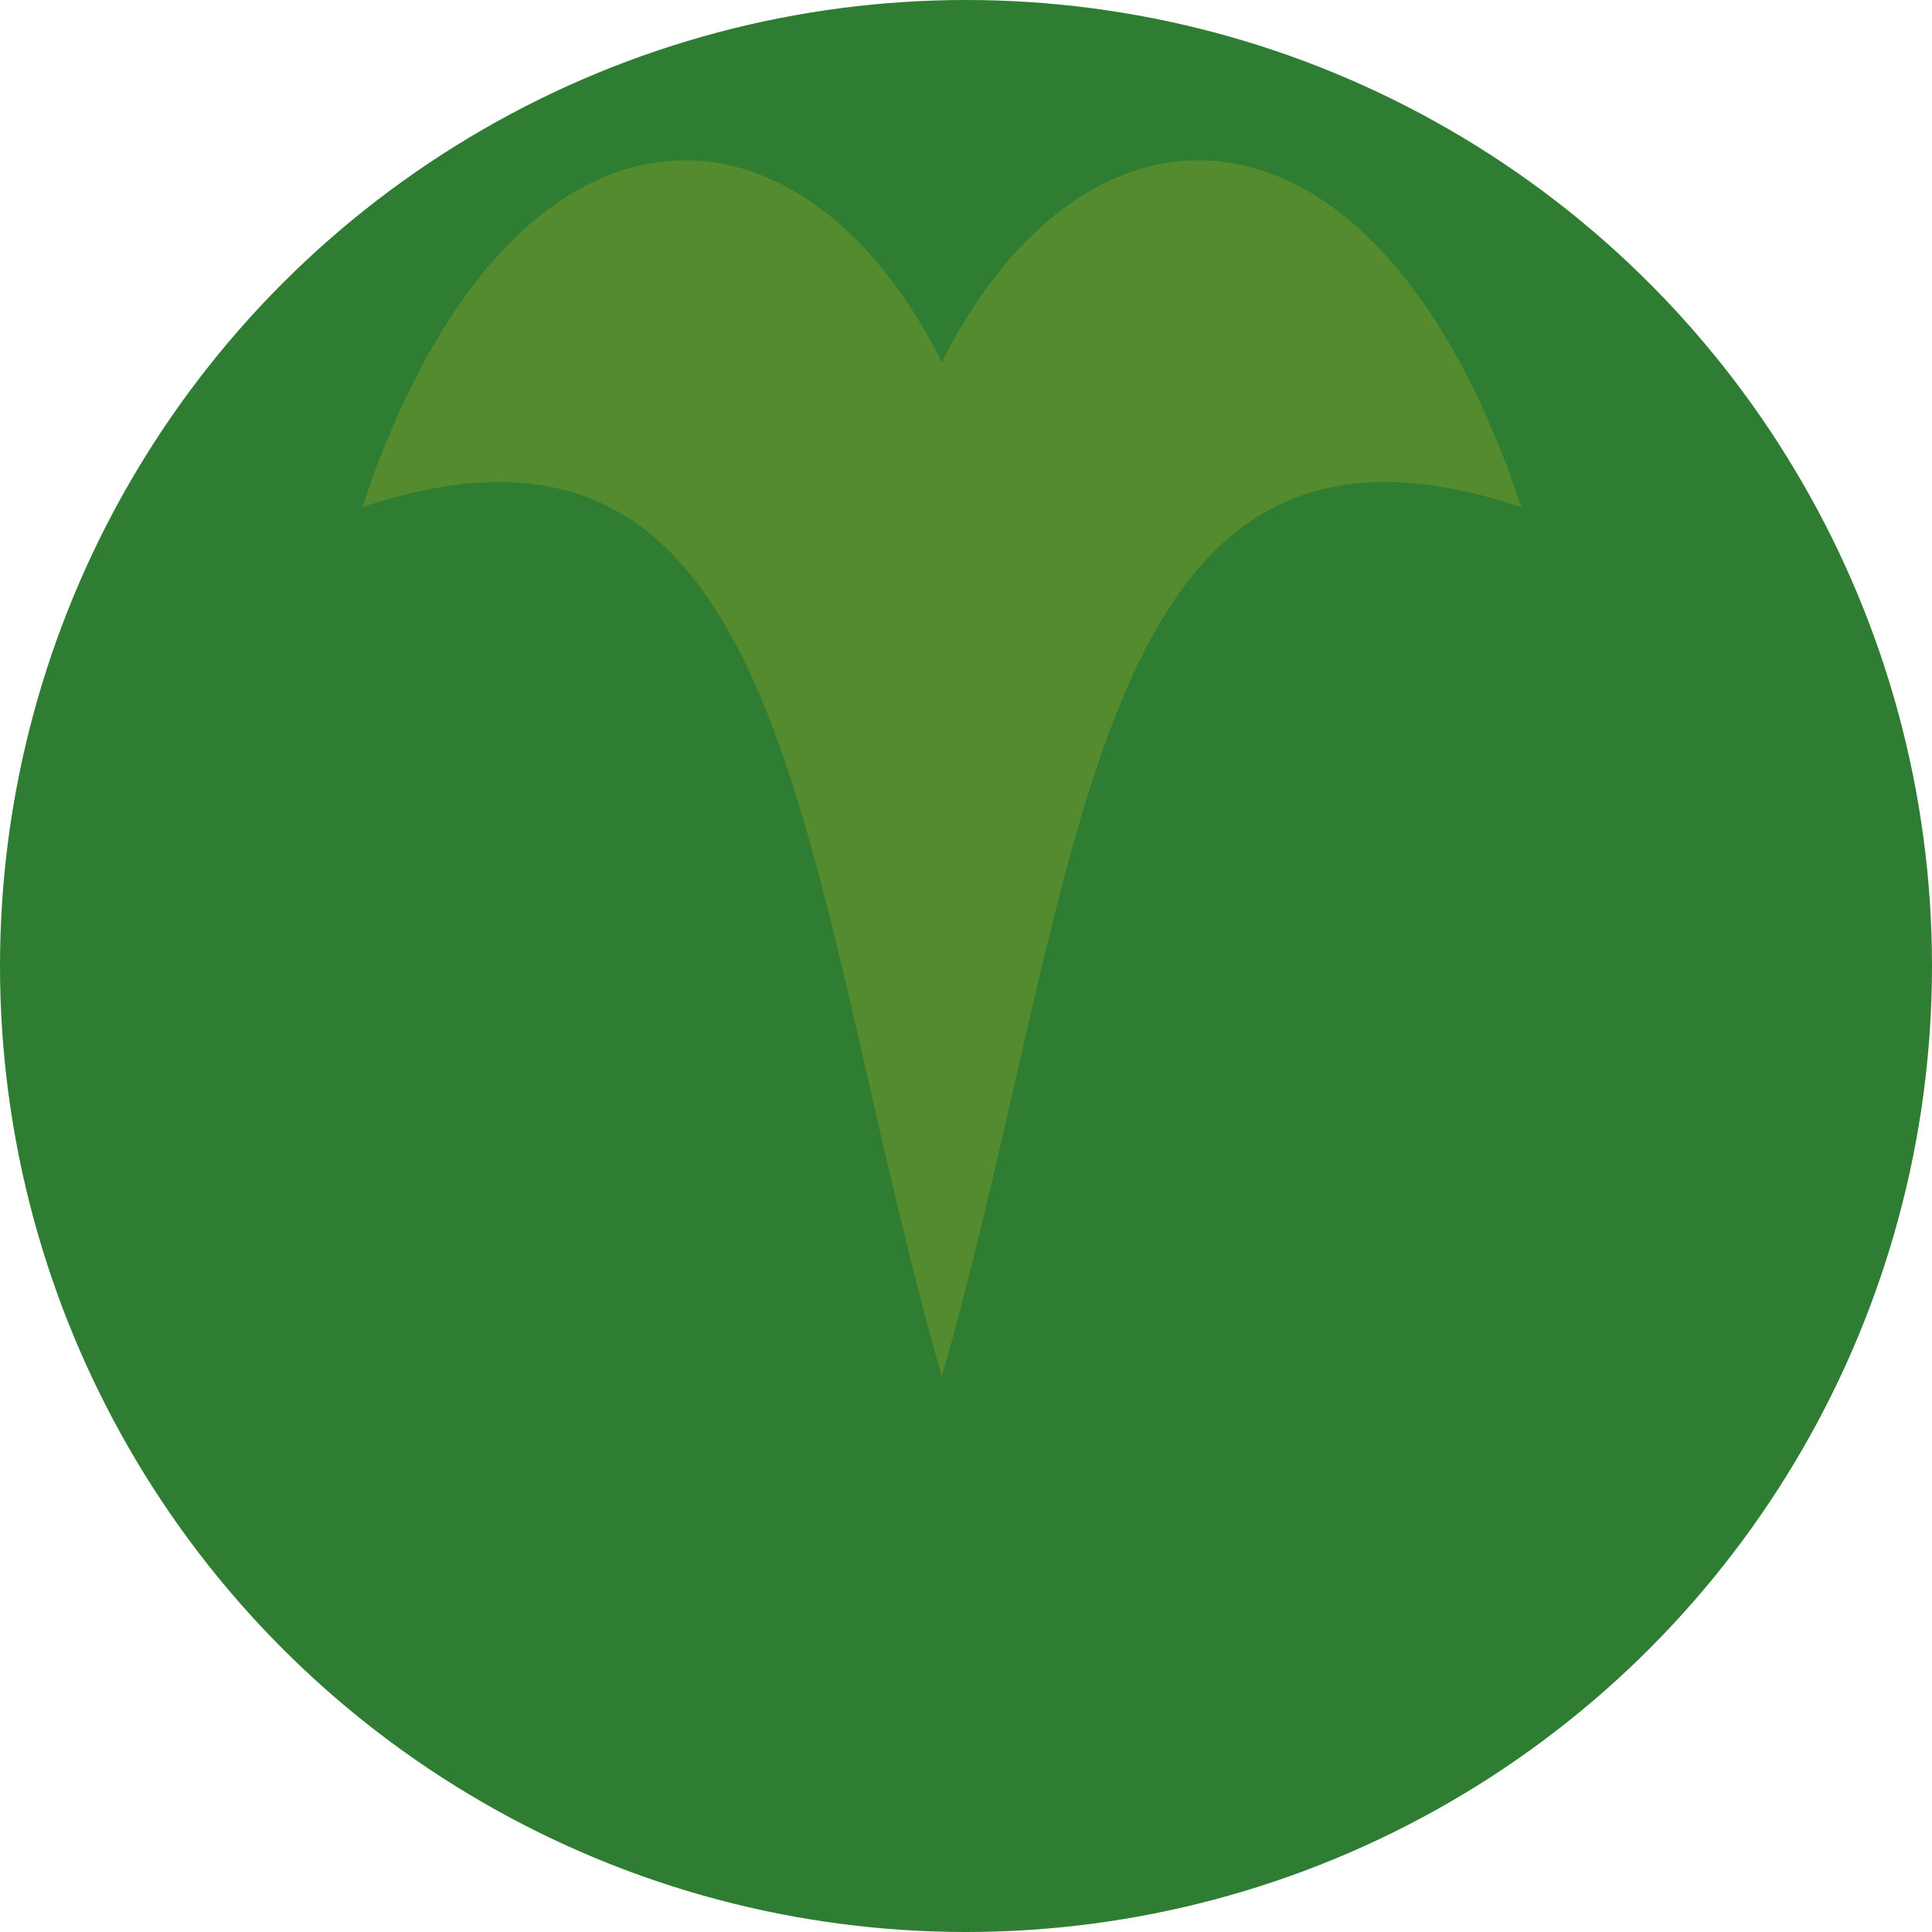
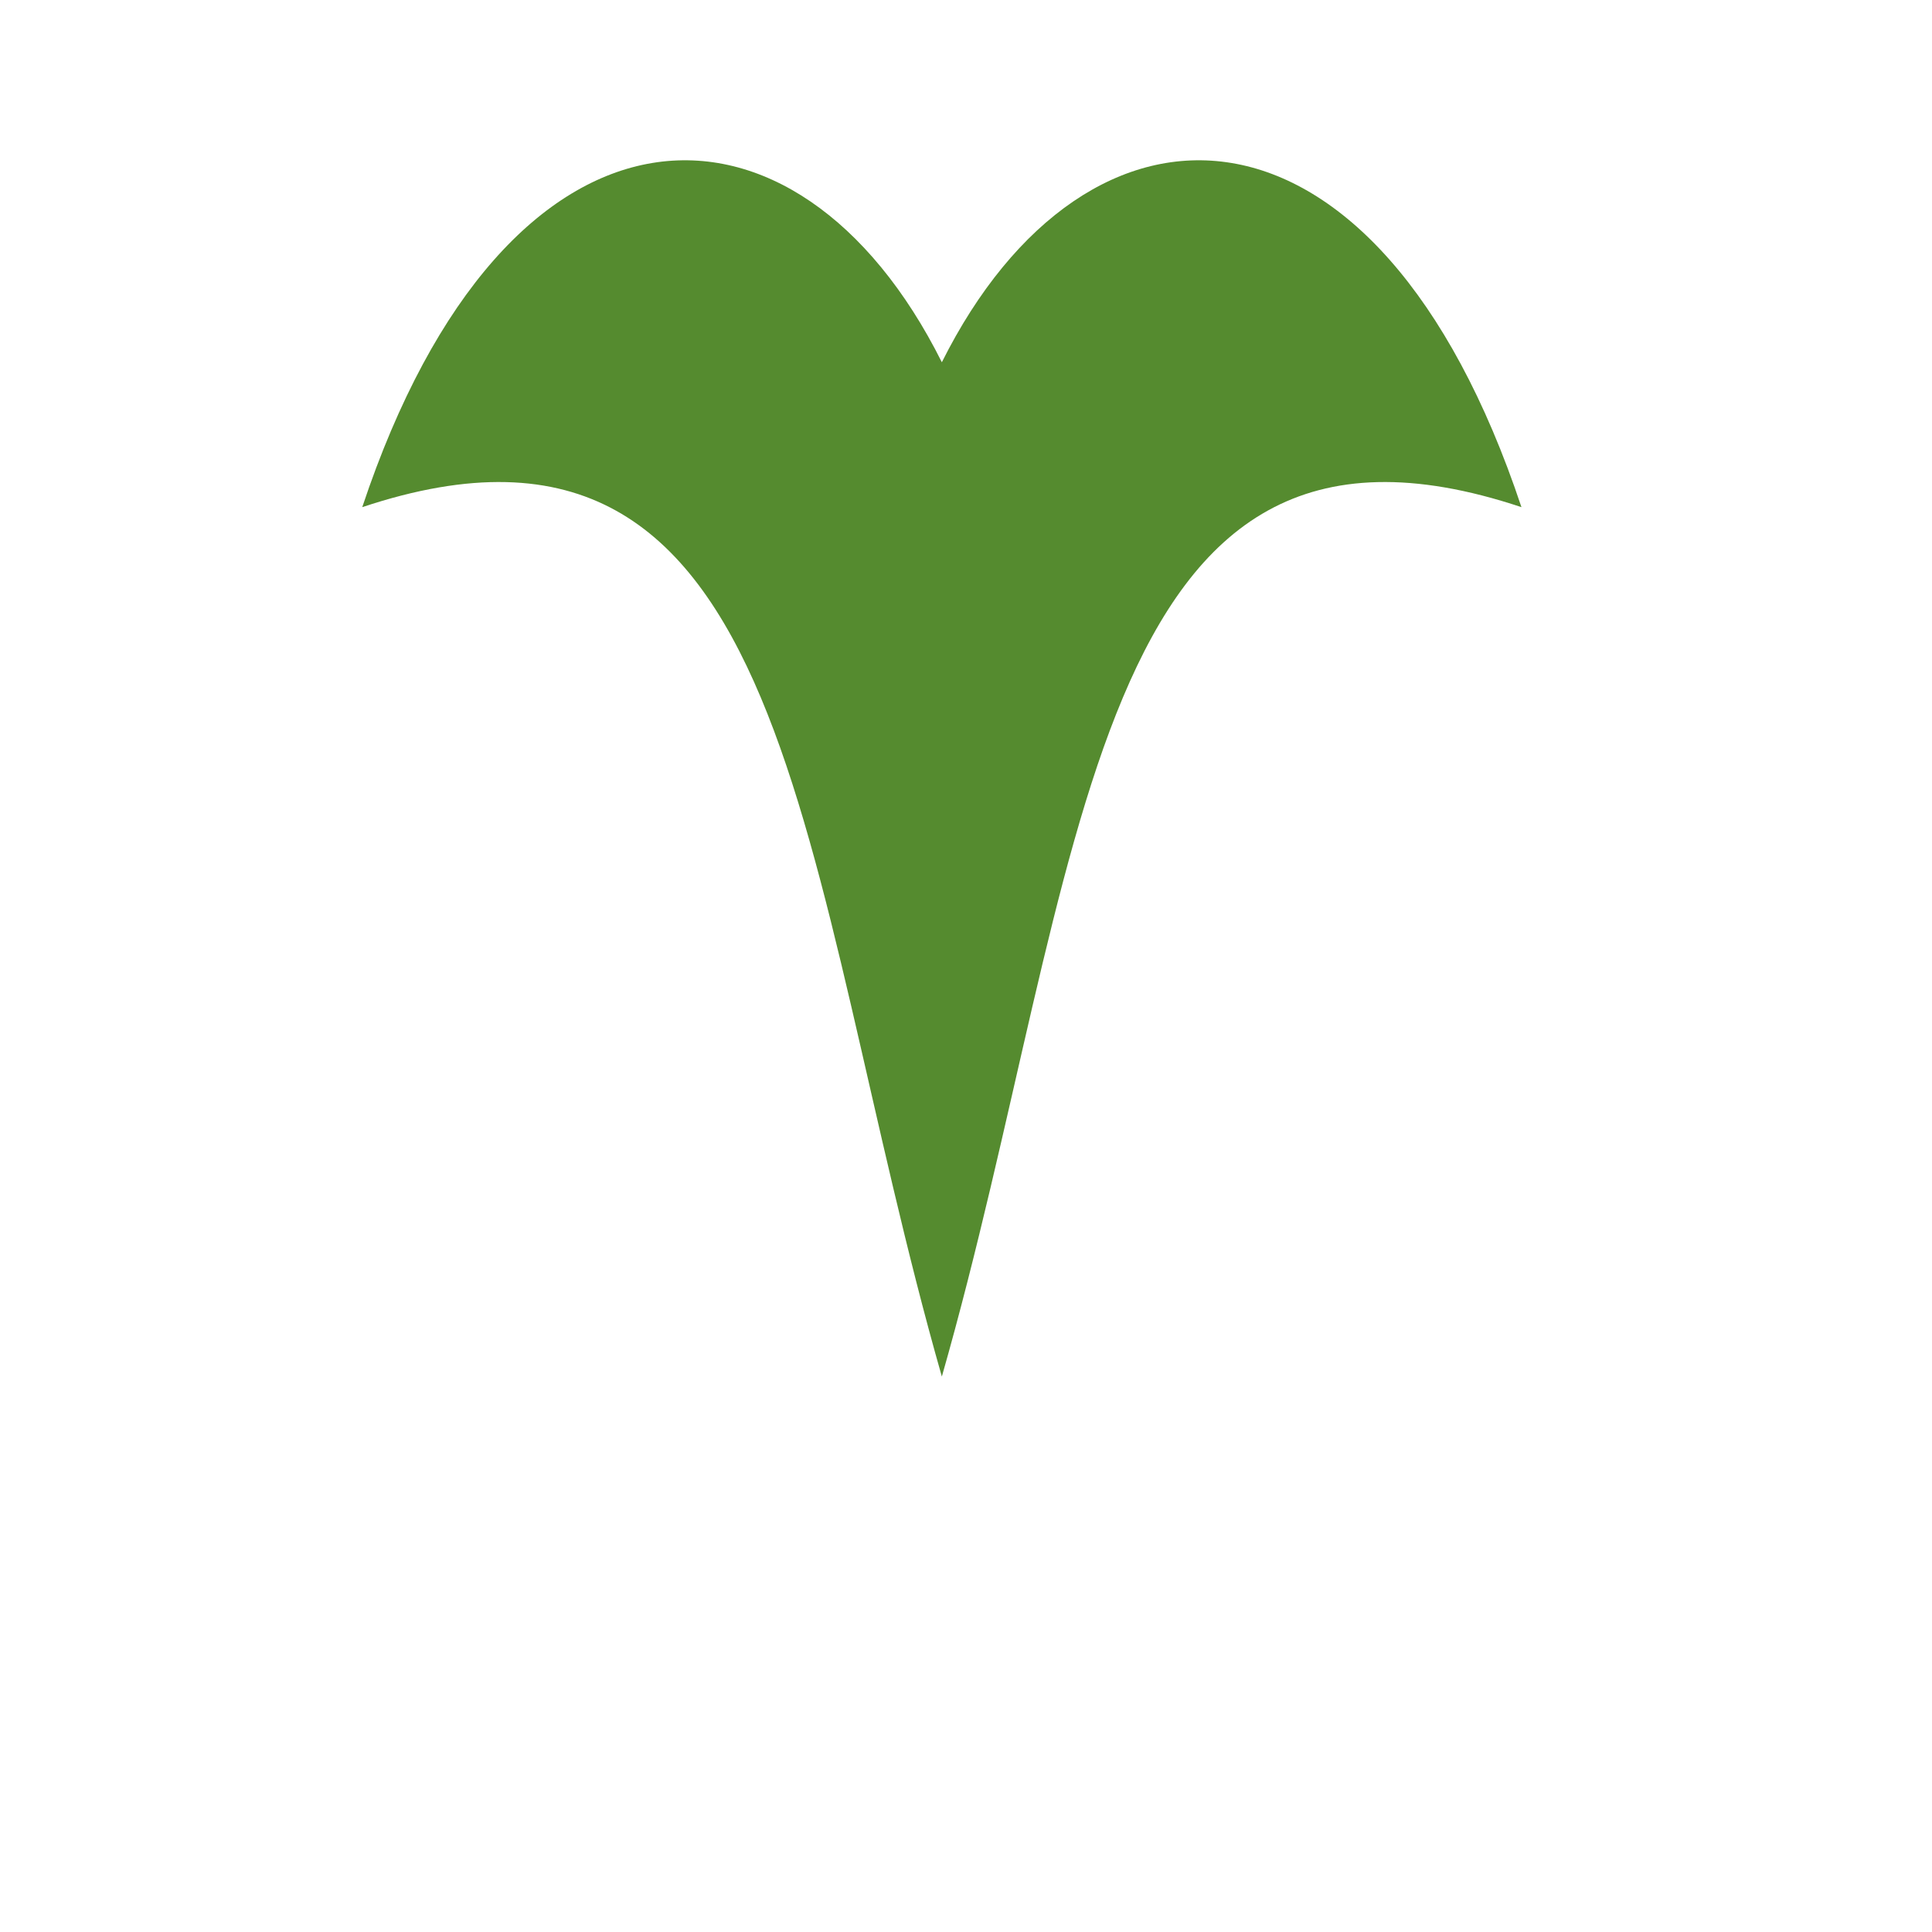
<svg xmlns="http://www.w3.org/2000/svg" width="32" height="32" viewBox="0 0 32 32">
  <style>
    .leaf { fill: #558b2f; }
    .circle { fill: #2e7d32; }
  </style>
  <g>
-     <circle class="circle" cx="16" cy="16" r="16" />
    <path class="leaf" d="M16,8 C18,4 22,4 24,10 C18,8 18,15 16,22 C14,15 14,8 8,10 C10,4 14,4 16,8 Z" transform="scale(1.2) translate(-3, -3)" />
  </g>
</svg>